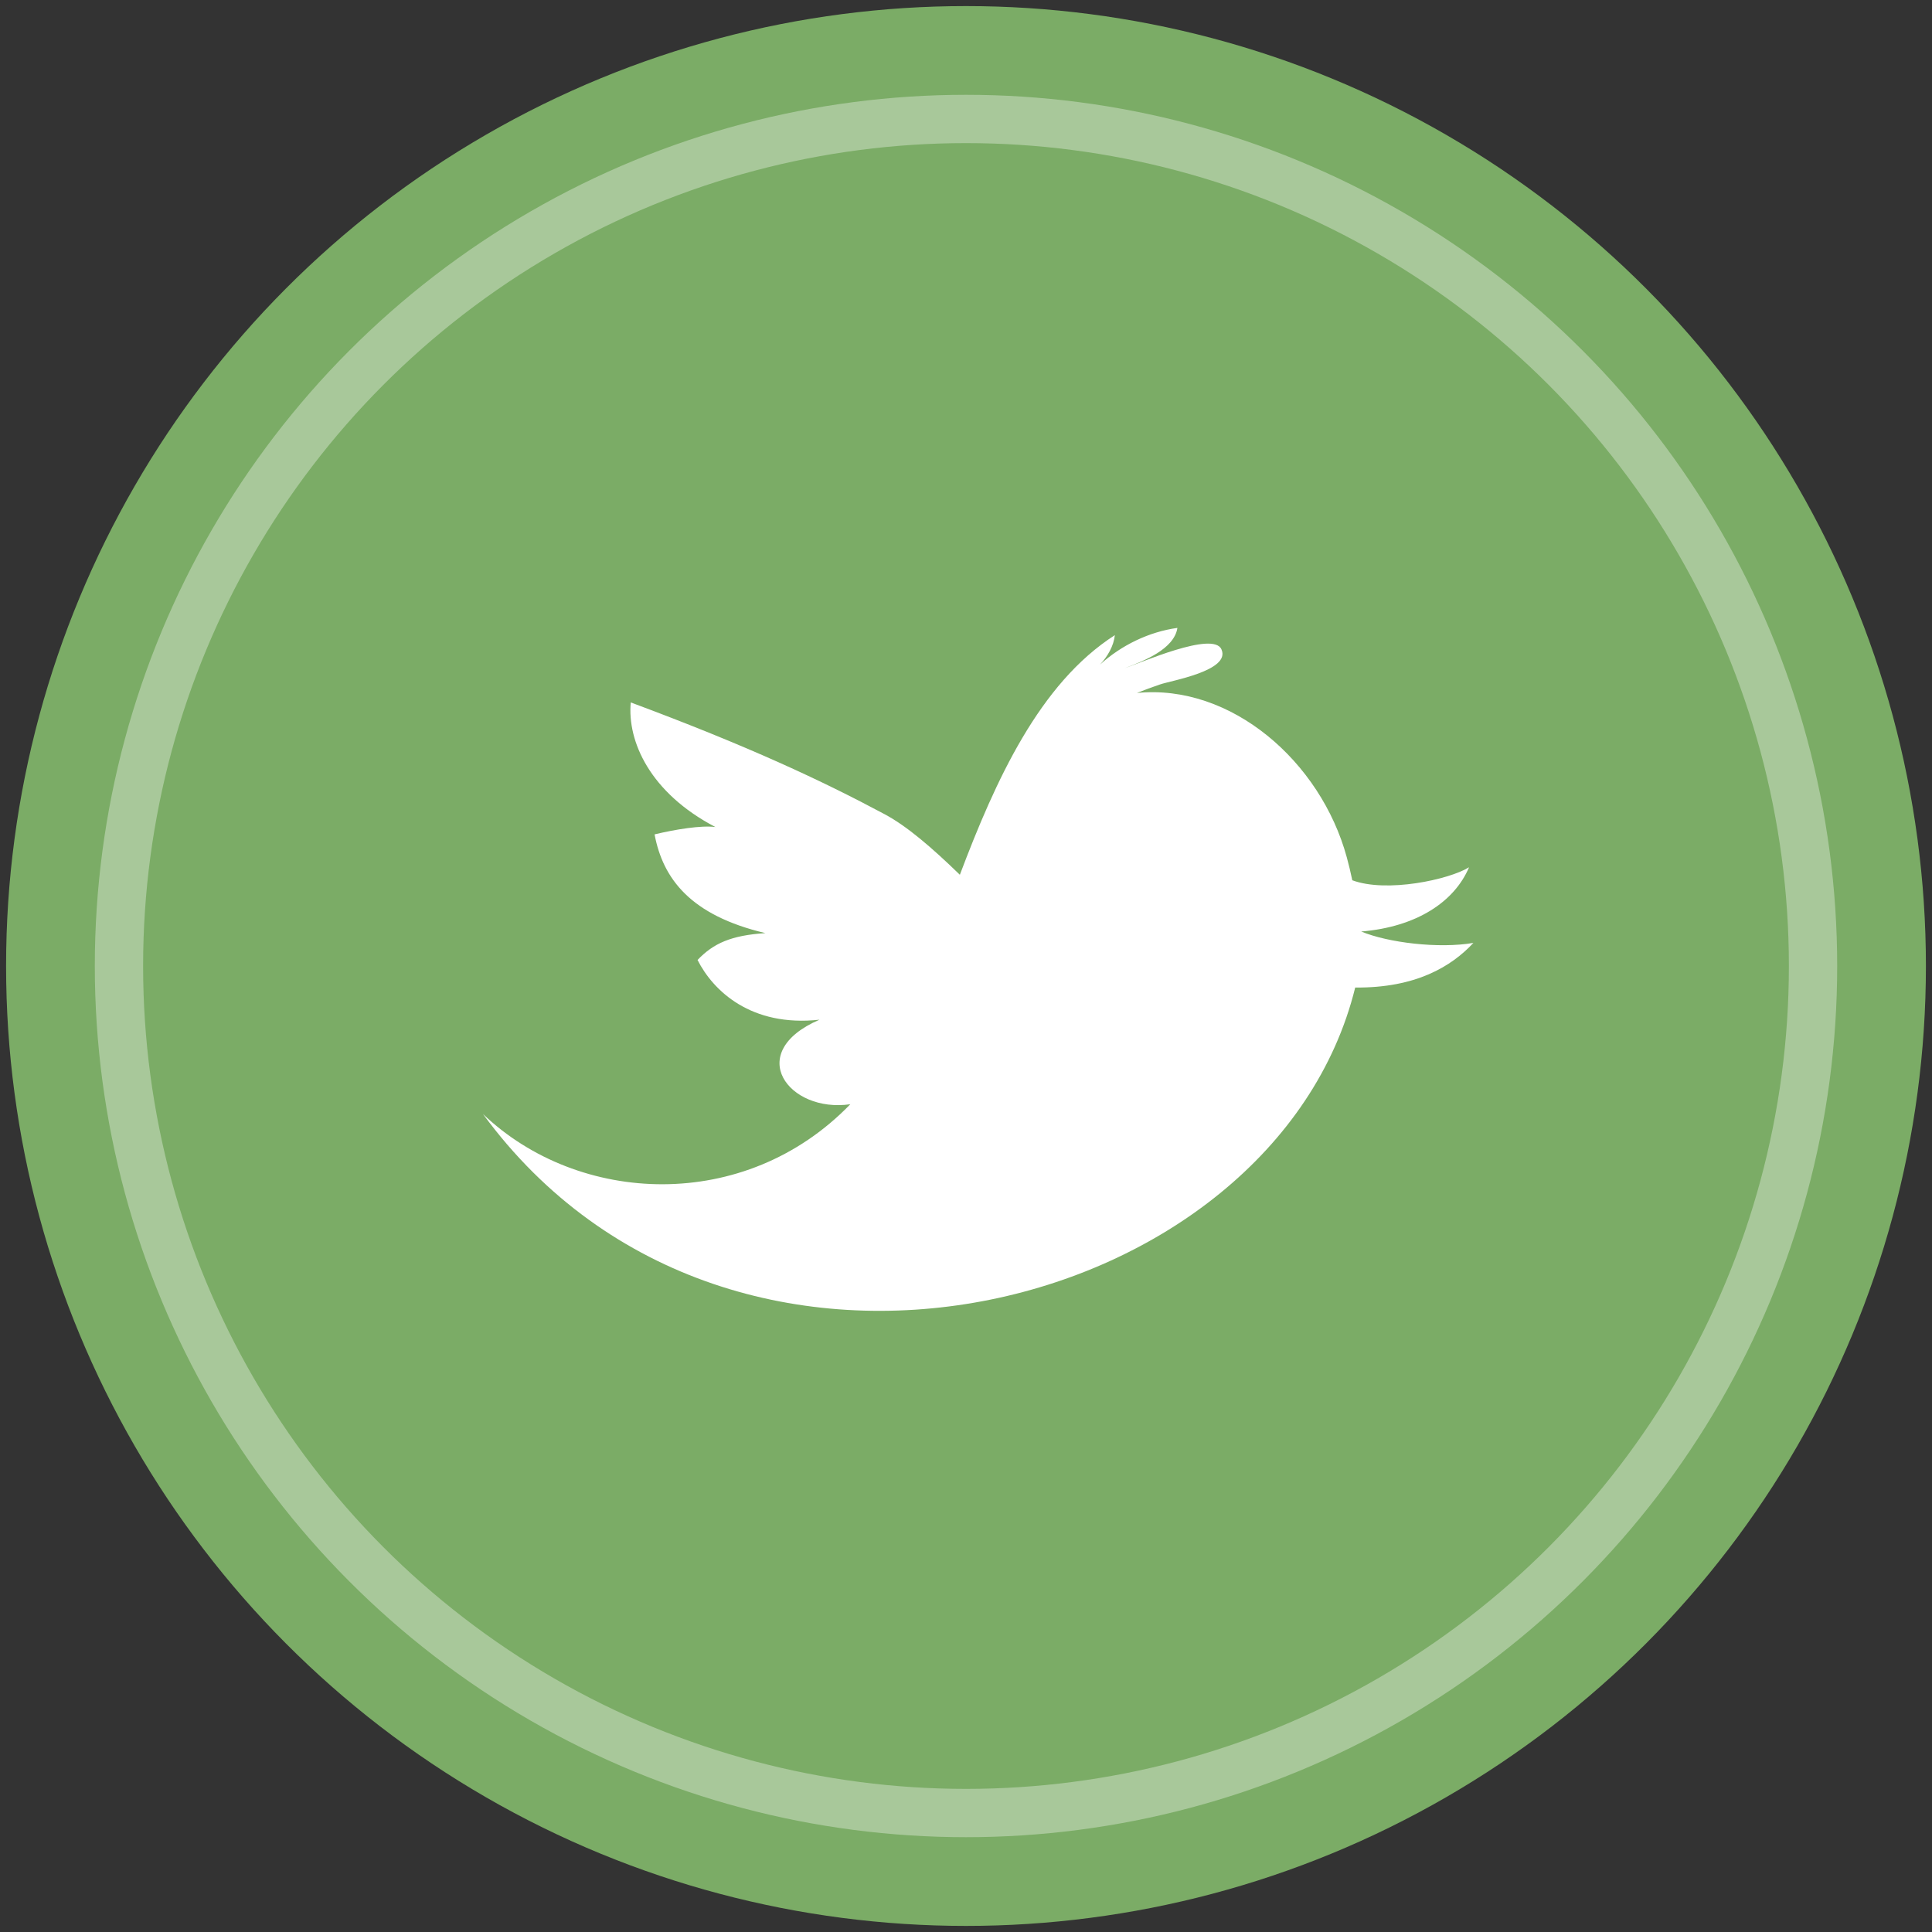
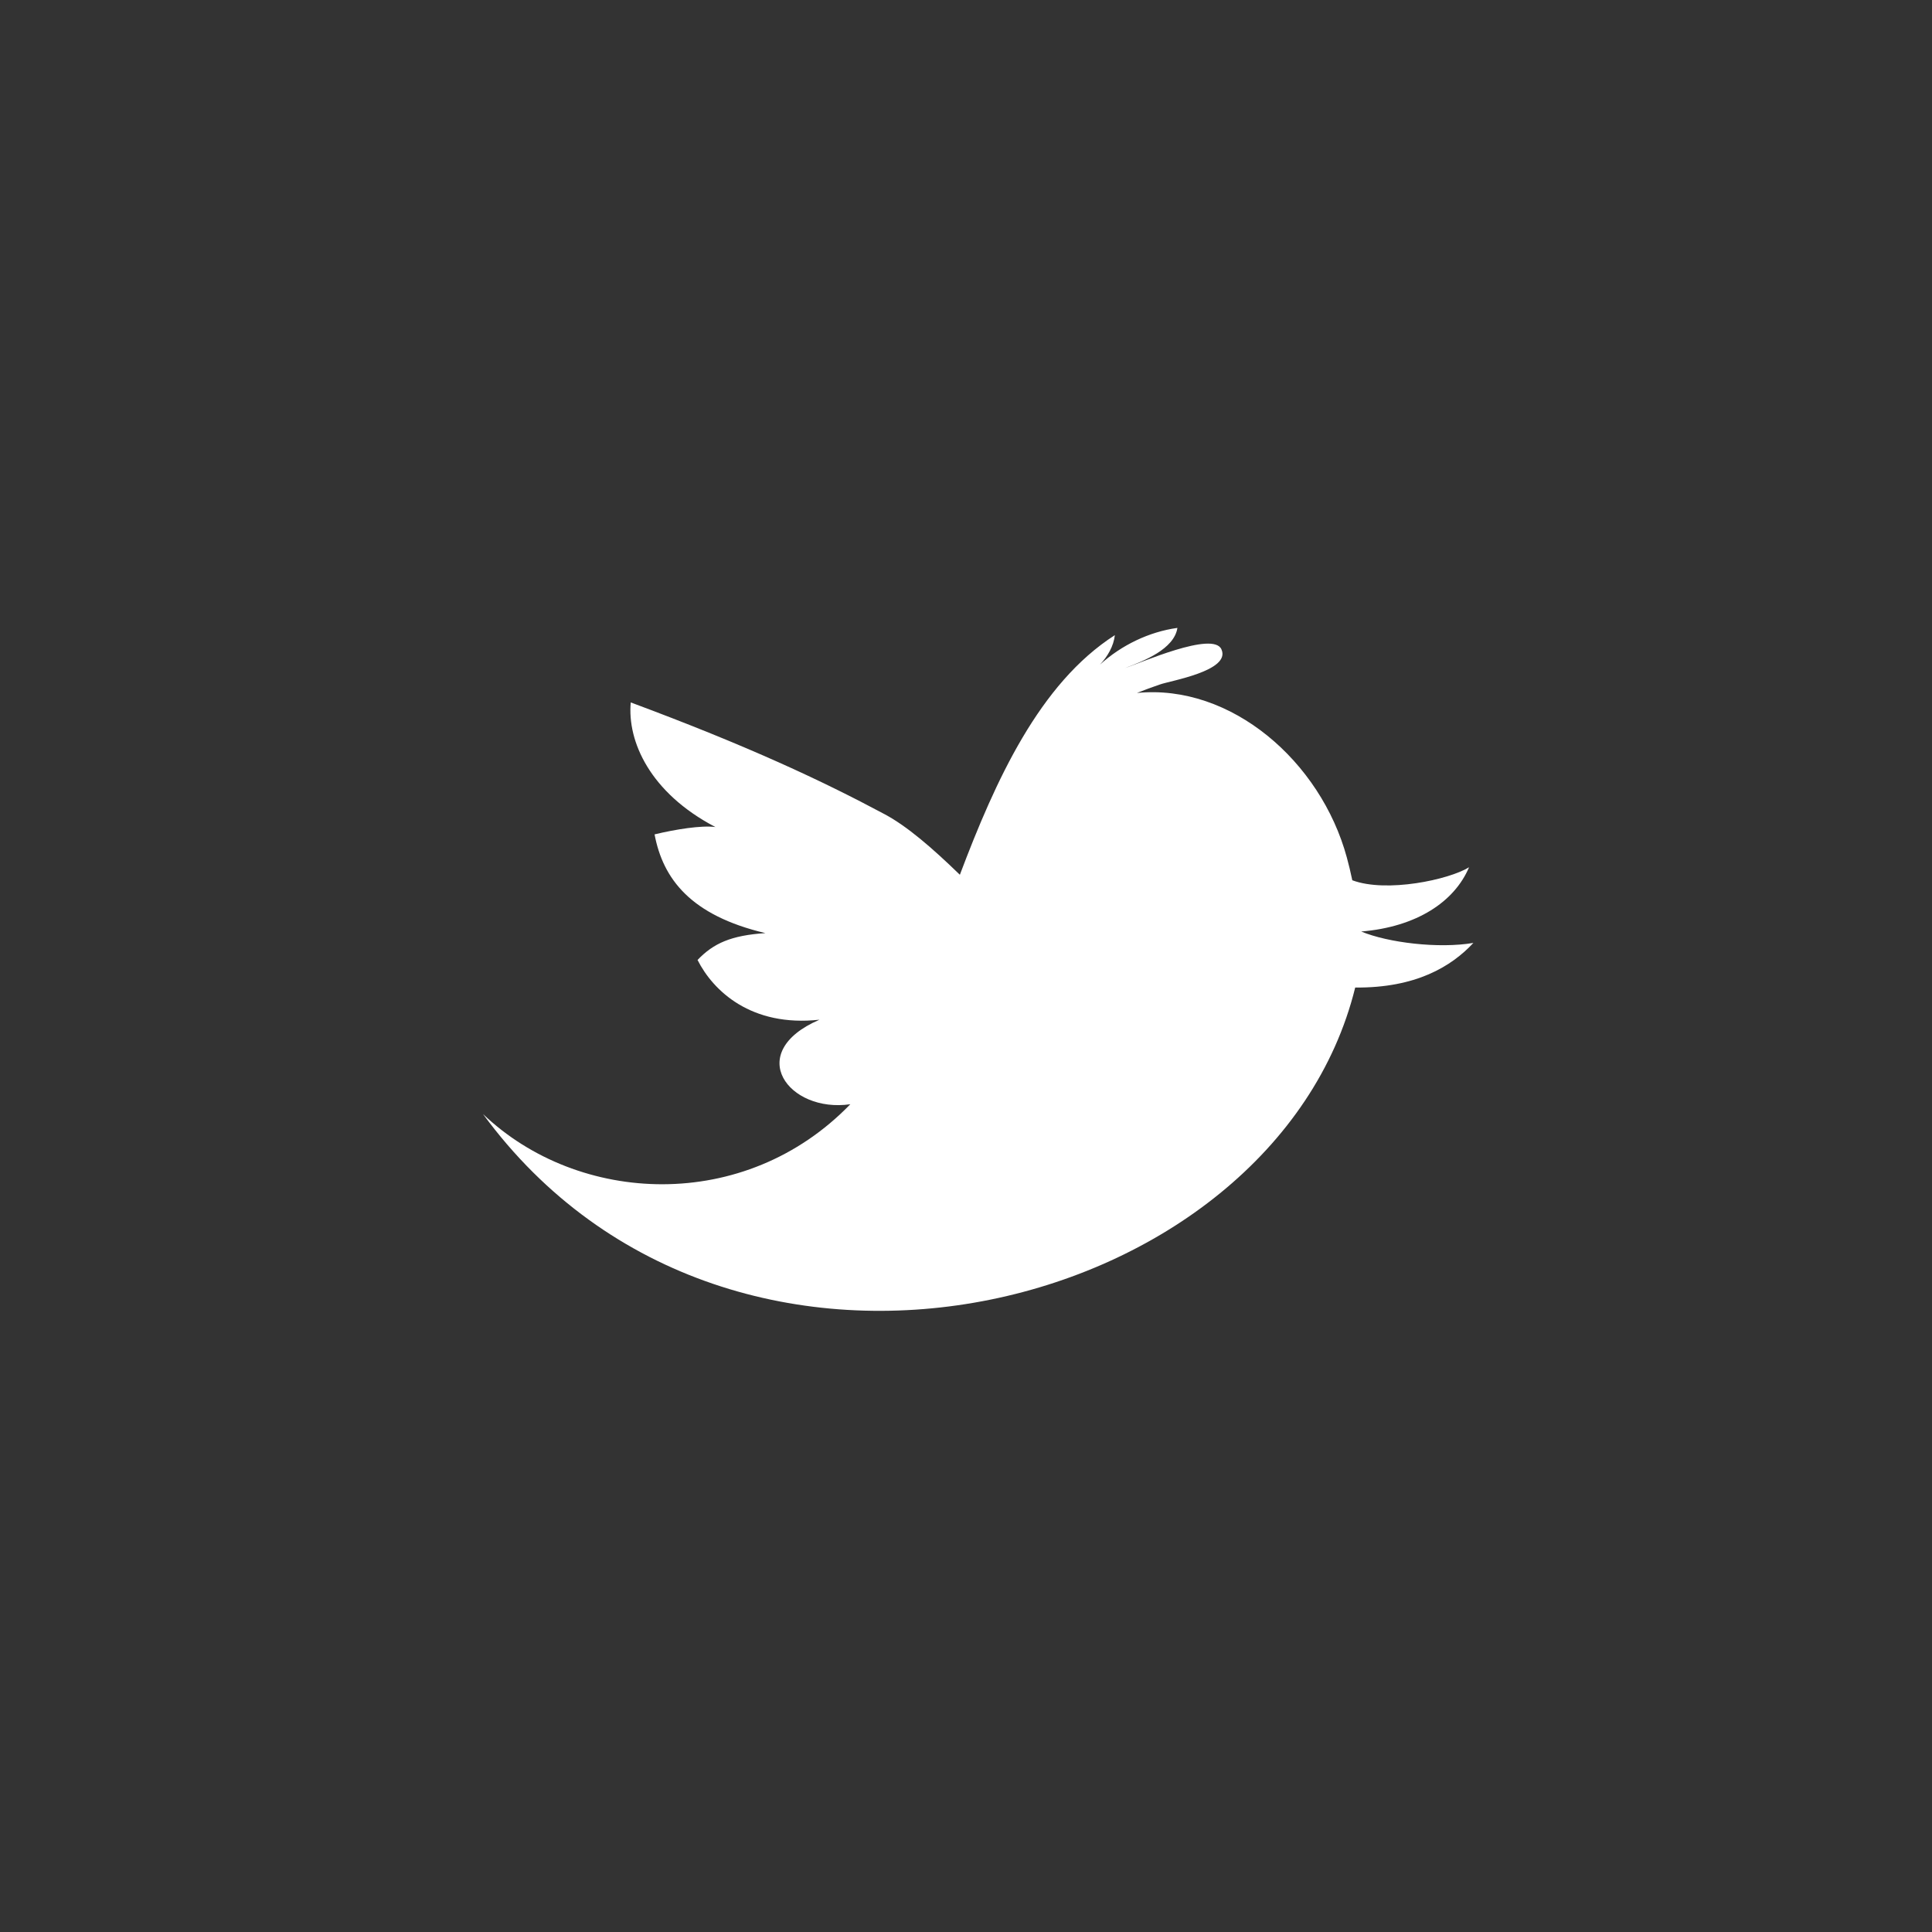
<svg xmlns="http://www.w3.org/2000/svg" width="40px" height="40px" viewBox="0 0 40 40">
  <rect x="0" y="0" width="40" height="40" fill="#333333" stroke="none" />
  <title>Group 4</title>
  <desc>Created with Sketch.</desc>
  <defs />
  <g id="Text-Styles" stroke="none" stroke-width="1" fill="none" fill-rule="evenodd">
    <g id="Footer" transform="translate(-240, -411)">
      <g id="Group-4" transform="translate(240, 411)">
-         <circle id="Oval" fill="#7BAC66" cx="20" cy="20" r="19.874" />
-         <circle id="Oval" stroke="#FFFFFF" opacity="0.34" cx="20" cy="20" r="17.537" />
        <path d="M10,23.065 C15.163,30.108 26.386,27.229 28.058,20.446 C29.312,20.457 30.048,20.012 30.505,19.522 C29.783,19.645 28.737,19.517 28.182,19.286 C29.334,19.191 30.114,18.667 30.415,17.956 C30,18.212 28.71,18.49 27.998,18.225 C27.963,18.057 27.924,17.898 27.885,17.754 C27.343,15.76 25.485,14.153 23.539,14.347 C23.696,14.284 23.855,14.225 24.016,14.171 C24.229,14.094 25.487,13.889 25.289,13.445 C25.122,13.054 23.585,13.739 23.296,13.83 C23.678,13.686 24.31,13.44 24.377,13 C23.792,13.08 23.218,13.357 22.774,13.76 C22.935,13.587 23.056,13.377 23.082,13.15 C21.522,14.149 20.61,16.159 19.873,18.111 C19.294,17.549 18.779,17.106 18.32,16.86 C17.028,16.168 15.483,15.444 13.059,14.543 C12.985,15.346 13.455,16.414 14.812,17.123 C14.518,17.084 13.981,17.172 13.552,17.275 C13.726,18.195 14.298,18.953 15.847,19.319 C15.14,19.366 14.773,19.528 14.442,19.875 C14.764,20.514 15.552,21.267 16.966,21.112 C15.392,21.792 16.324,23.049 17.605,22.862 C15.421,25.121 11.978,24.953 10,23.065" id="Fill-1" fill="#FFFFFF" />
      </g>
    </g>
  </g>
</svg>